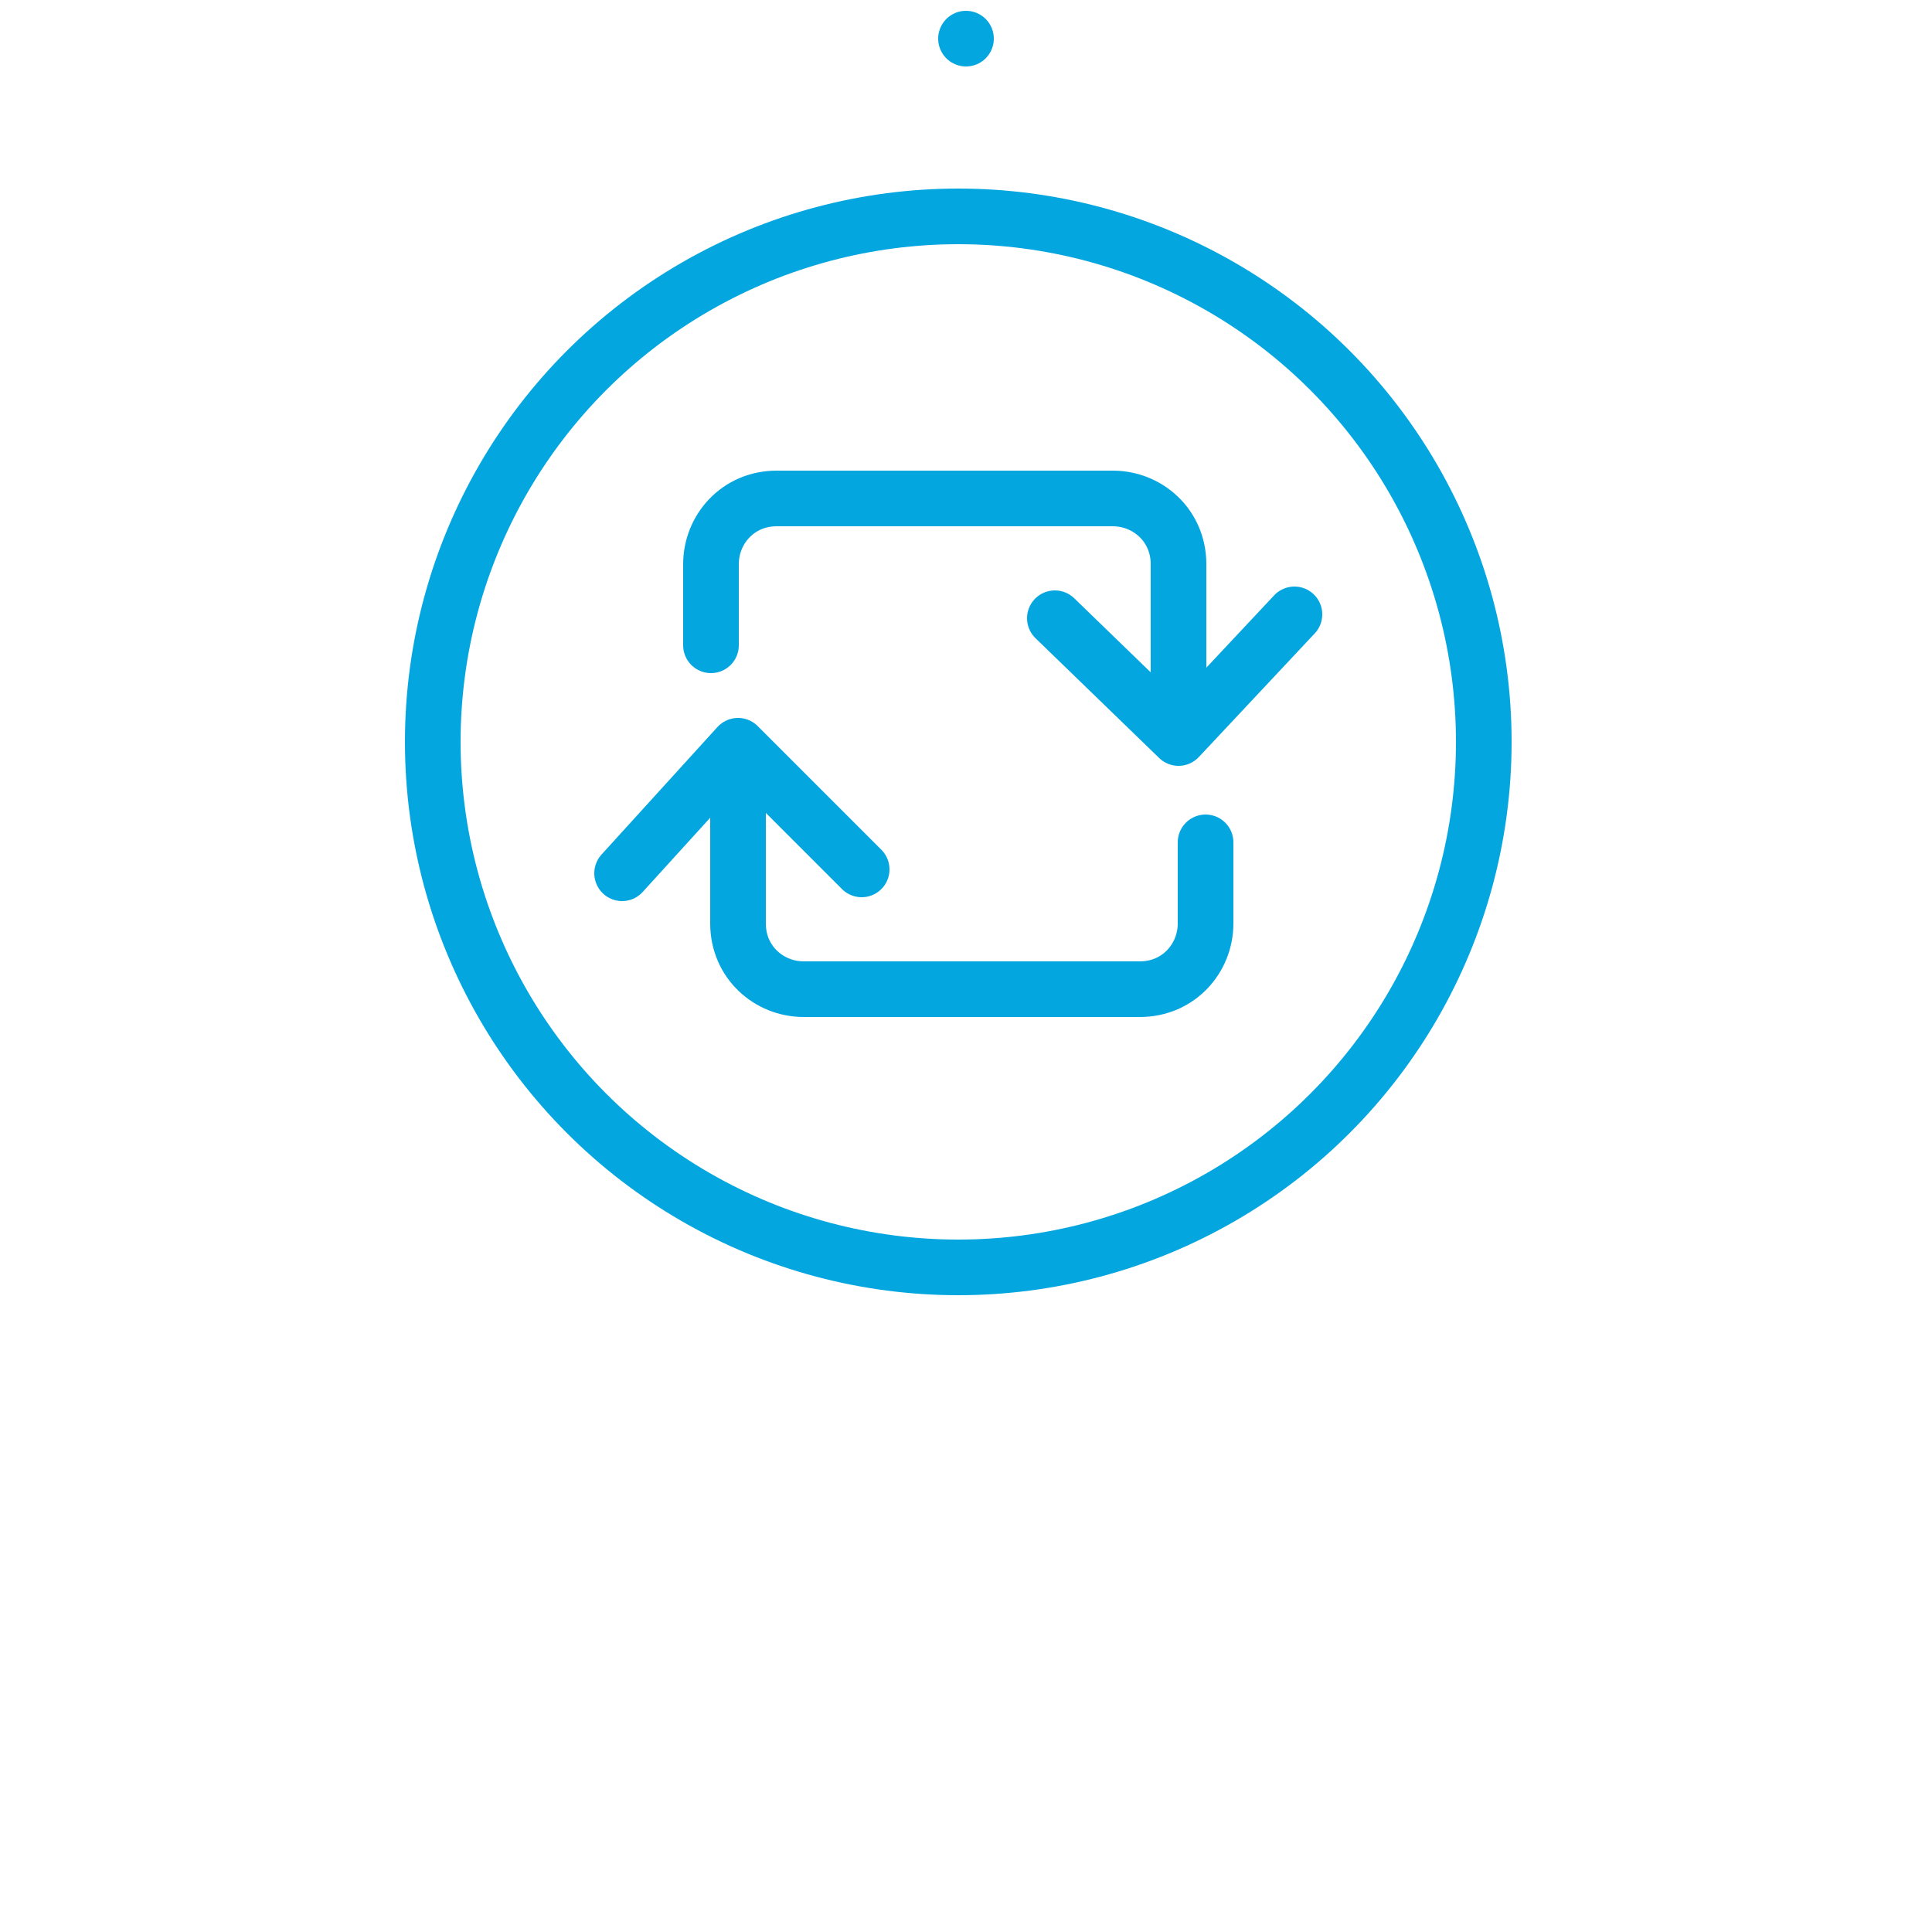
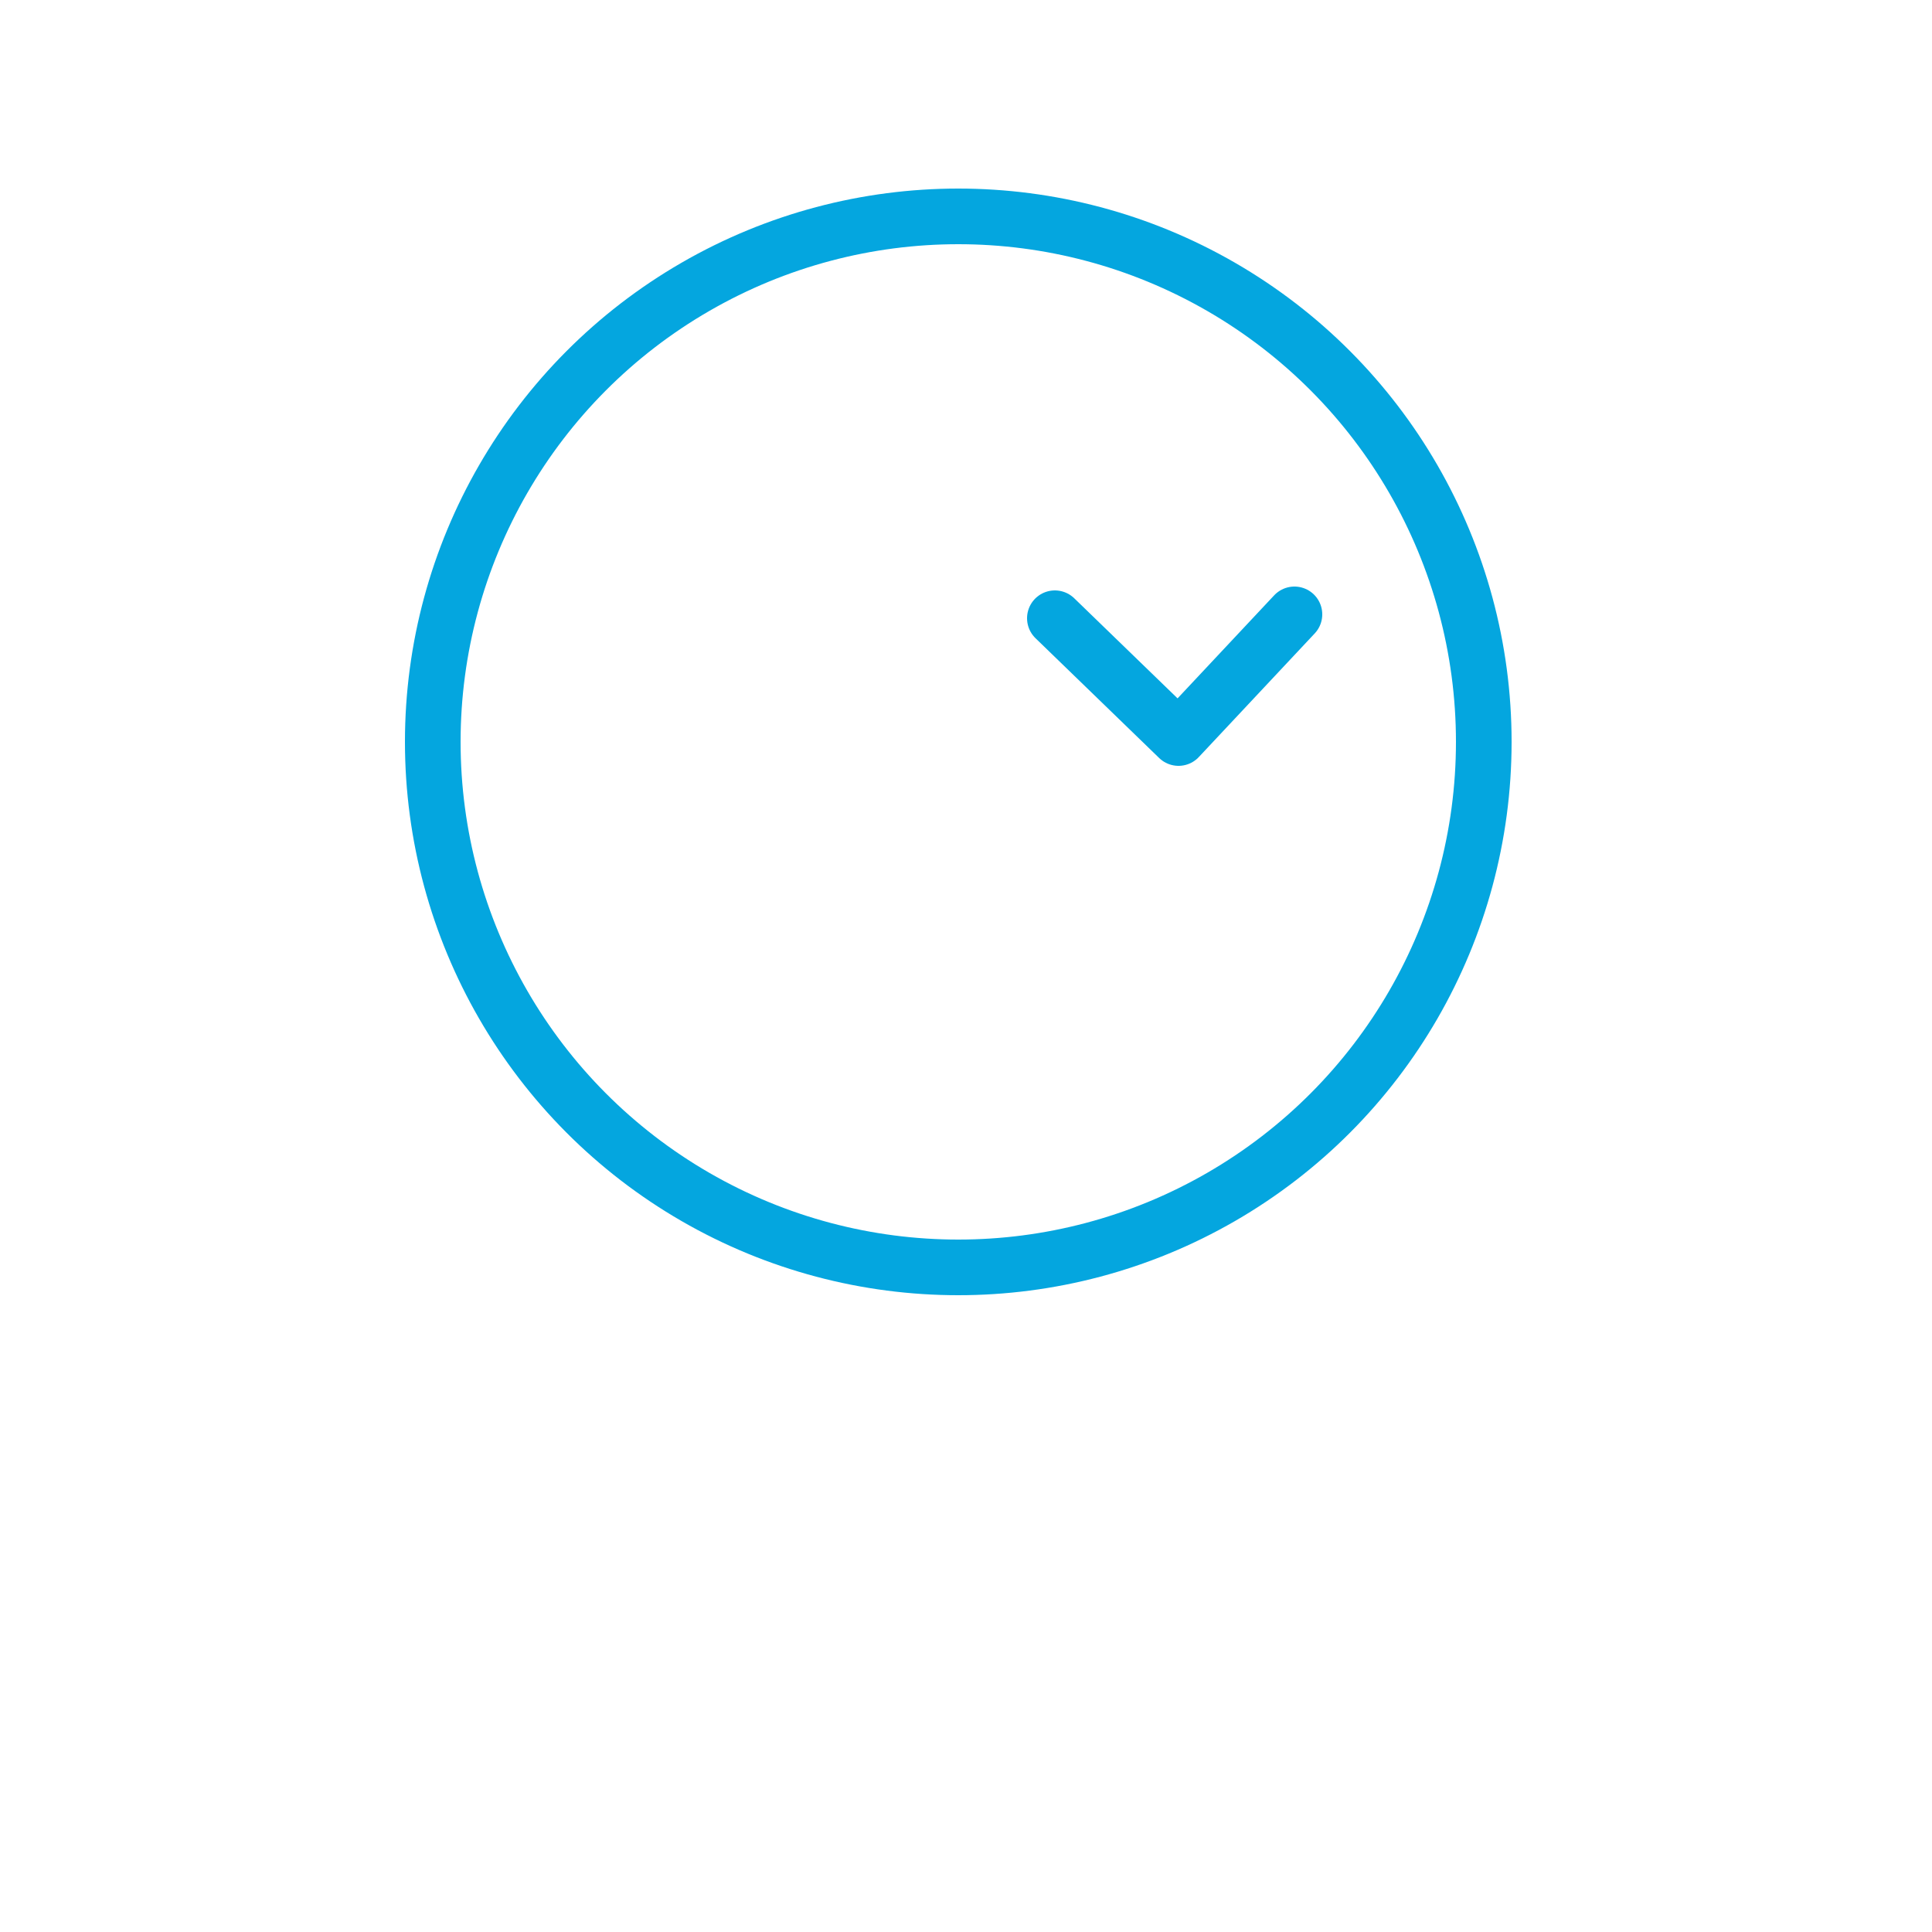
<svg xmlns="http://www.w3.org/2000/svg" id="ee7CDZNJbOA1" viewBox="0 0 50 50" shape-rendering="geometricPrecision" text-rendering="geometricPrecision">
  <style>
#ee7CDZNJbOA3 {animation: ee7CDZNJbOA3_s_do 2000ms linear infinite normal forwards}@keyframes ee7CDZNJbOA3_s_do { 0% {stroke-dashoffset: 128.743} 50% {stroke-dashoffset: 0} 100% {stroke-dashoffset: 0}}
</style>
  <g>
-     <path id="ee7CDZNJbOA3" d="M25,1C14.9,1,6.6,9.2,6.6,19.4c0,3.7,1.1,7.2,3,10L24.8,49L40.3,29.4c1.9-2.9,3-6.3,3-10C43.4,9.2,35.1,1,25,1Z" fill="none" stroke="#04a6df" stroke-width="1.44" stroke-linecap="round" stroke-linejoin="round" stroke-miterlimit="10" stroke-dashoffset="128.743" stroke-dasharray="128.743" />
    <g>
      <g>
-         <path d="M18.4,16.7v-2.1c0-.9.7-1.7,1.7-1.7h8.7c.9,0,1.7.7,1.7,1.7v4.3" fill="none" stroke="#04a6df" stroke-width="1.44" stroke-linecap="round" stroke-linejoin="round" stroke-miterlimit="10" />
        <polyline points="27.3,16 30.5,19.1 33.5,15.9" fill="none" stroke="#04a6df" stroke-width="1.44" stroke-linecap="round" stroke-linejoin="round" stroke-miterlimit="10" />
      </g>
      <g>
-         <path d="M31.2,21.8v2.1c0,.9-.7,1.7-1.7,1.7h-8.7c-.9,0-1.7-.7-1.7-1.7v-4.3" fill="none" stroke="#04a6df" stroke-width="1.44" stroke-linecap="round" stroke-linejoin="round" stroke-miterlimit="10" />
-         <polyline points="22.3,22.5 19.1,19.3 16.1,22.6" fill="none" stroke="#04a6df" stroke-width="1.44" stroke-linecap="round" stroke-linejoin="round" stroke-miterlimit="10" />
-       </g>
+         </g>
    </g>
    <circle r="13.6" transform="translate(24.8 19.2)" fill="none" stroke="#04a6df" stroke-width="1.44" stroke-linecap="round" stroke-linejoin="round" stroke-miterlimit="10" />
  </g>
</svg>